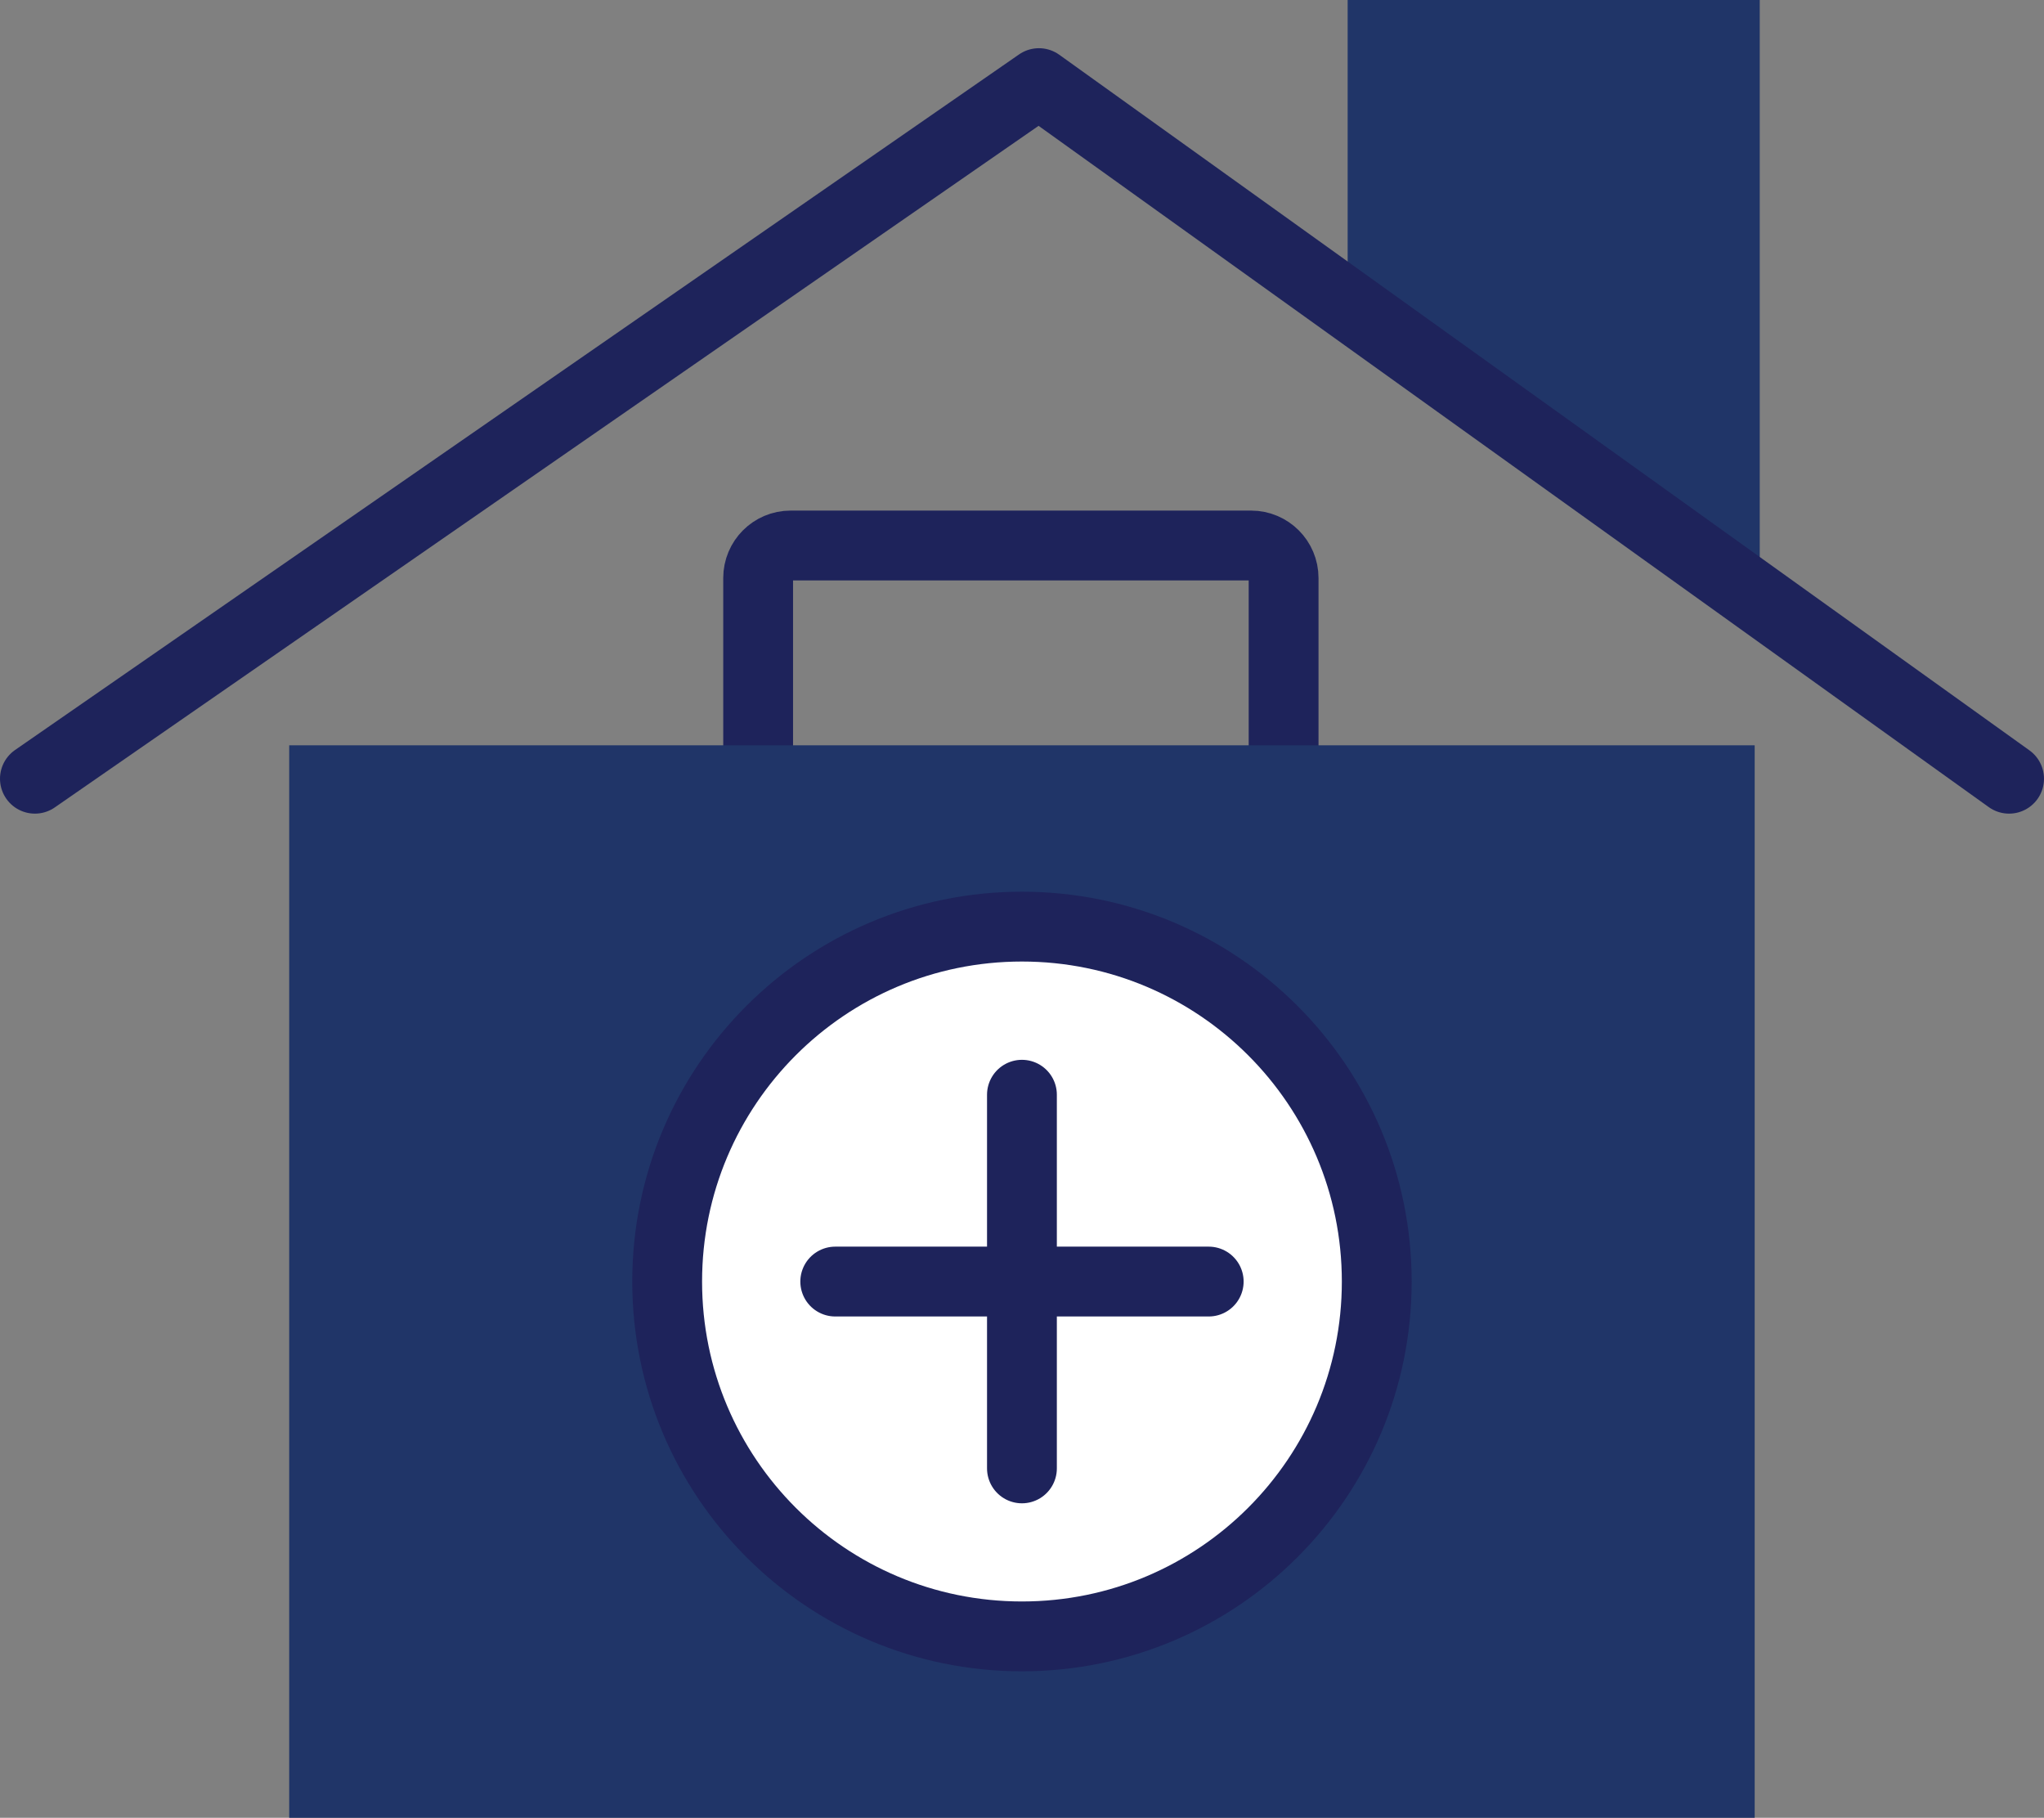
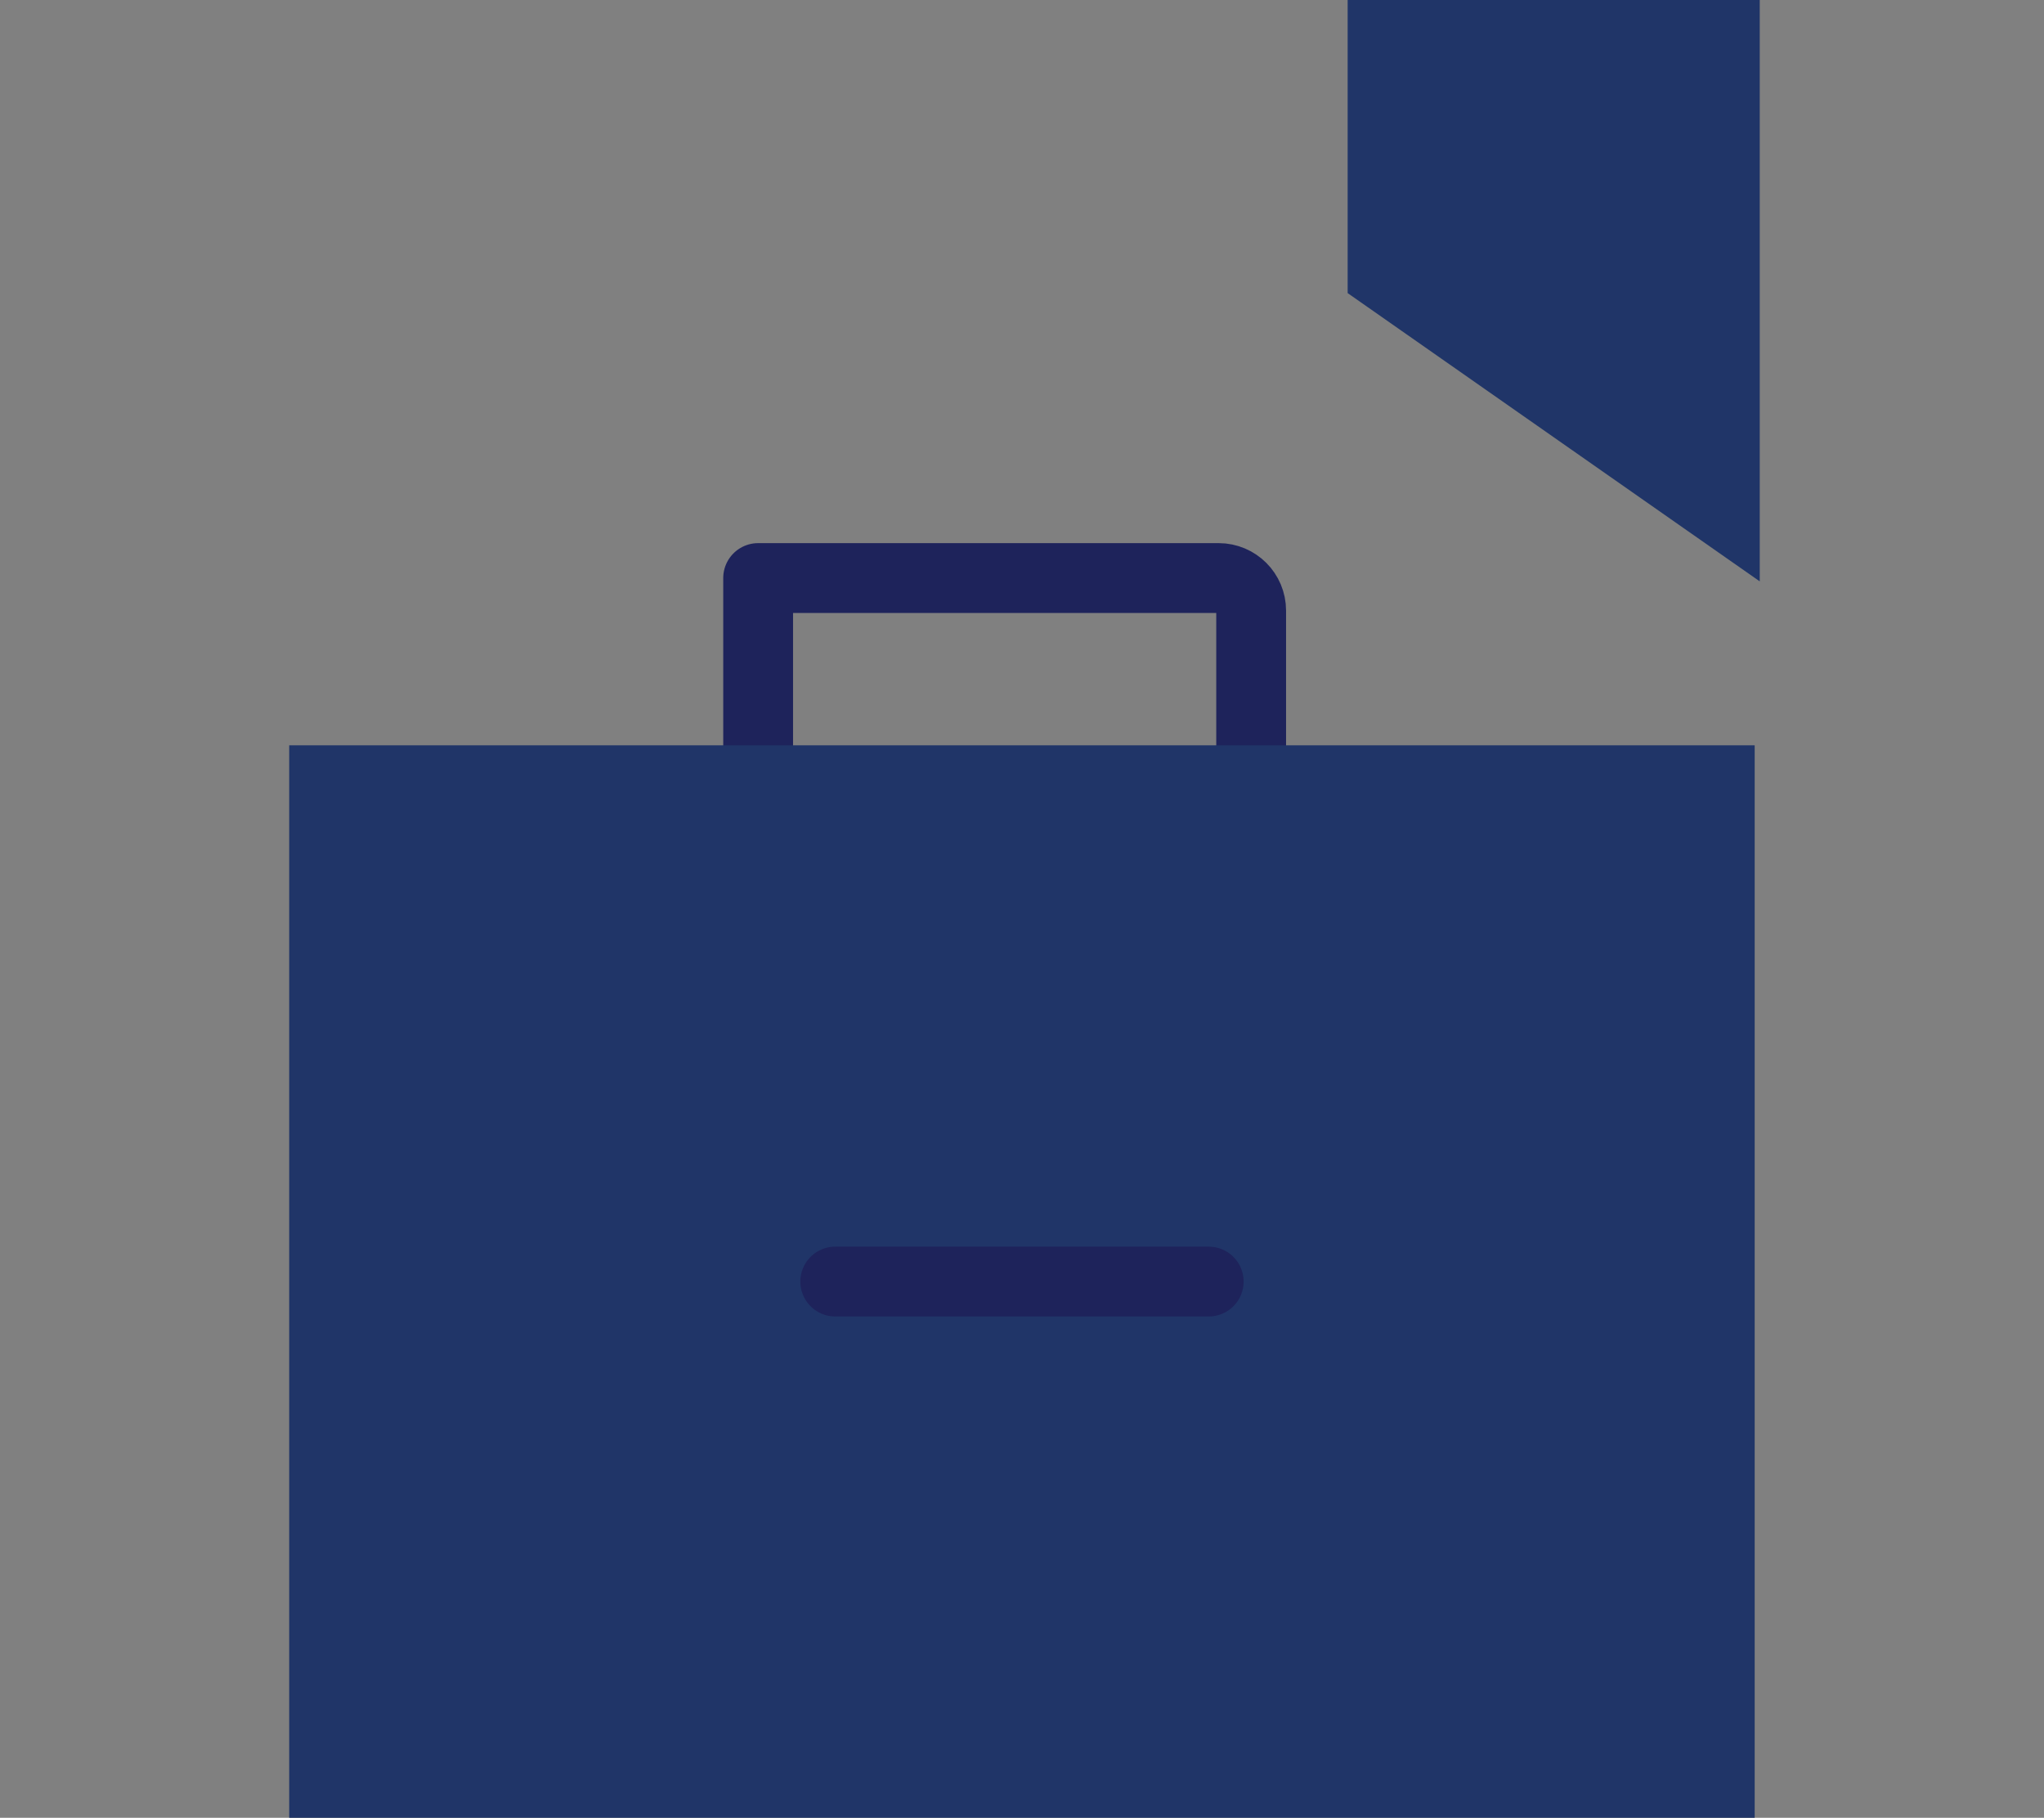
<svg xmlns="http://www.w3.org/2000/svg" id="Layer_2" viewBox="0 0 204.934 182.203">
  <rect x="0" y="0" width="204.934" height="182.203" fill="#808080" stroke="none" />
  <defs>
    <style>.cls-1{fill:none;}.cls-1,.cls-2{stroke:#1e235b;stroke-linecap:round;stroke-linejoin:round;stroke-width:7px;}.cls-2{fill:#fff;}.cls-3{fill:#203568;stroke-width:0px;}</style>
  </defs>
  <g id="iconos">
    <polygon class="cls-3" points="176.434 58.273 135.117 29.379 135.117 0 176.434 0 176.434 58.273" />
-     <path class="cls-1" d="M3.5,78.055L104.164,8.332s97.113,69.609,97.269,69.723" />
-     <path class="cls-1" d="M76.012,80.332v-22.391c0-1.801,1.453-3.262,3.254-3.262h46.172c1.801,0,3.258,1.461,3.258,3.262v23.027" />
+     <path class="cls-1" d="M76.012,80.332v-22.391h46.172c1.801,0,3.258,1.461,3.258,3.262v23.027" />
    <rect class="cls-3" x="28.996" y="74.707" width="146.93" height="107.496" />
-     <path class="cls-2" d="M138.035,128.457c0,19.641-15.926,35.566-35.574,35.566-19.645,0-35.57-15.926-35.57-35.566,0-19.648,15.926-35.578,35.57-35.578,19.648,0,35.574,15.93,35.574,35.578Z" />
    <line class="cls-1" x1="83.742" y1="128.457" x2="121.187" y2="128.457" />
-     <line class="cls-1" x1="102.461" y1="109.731" x2="102.461" y2="147.184" />
  </g>
</svg>